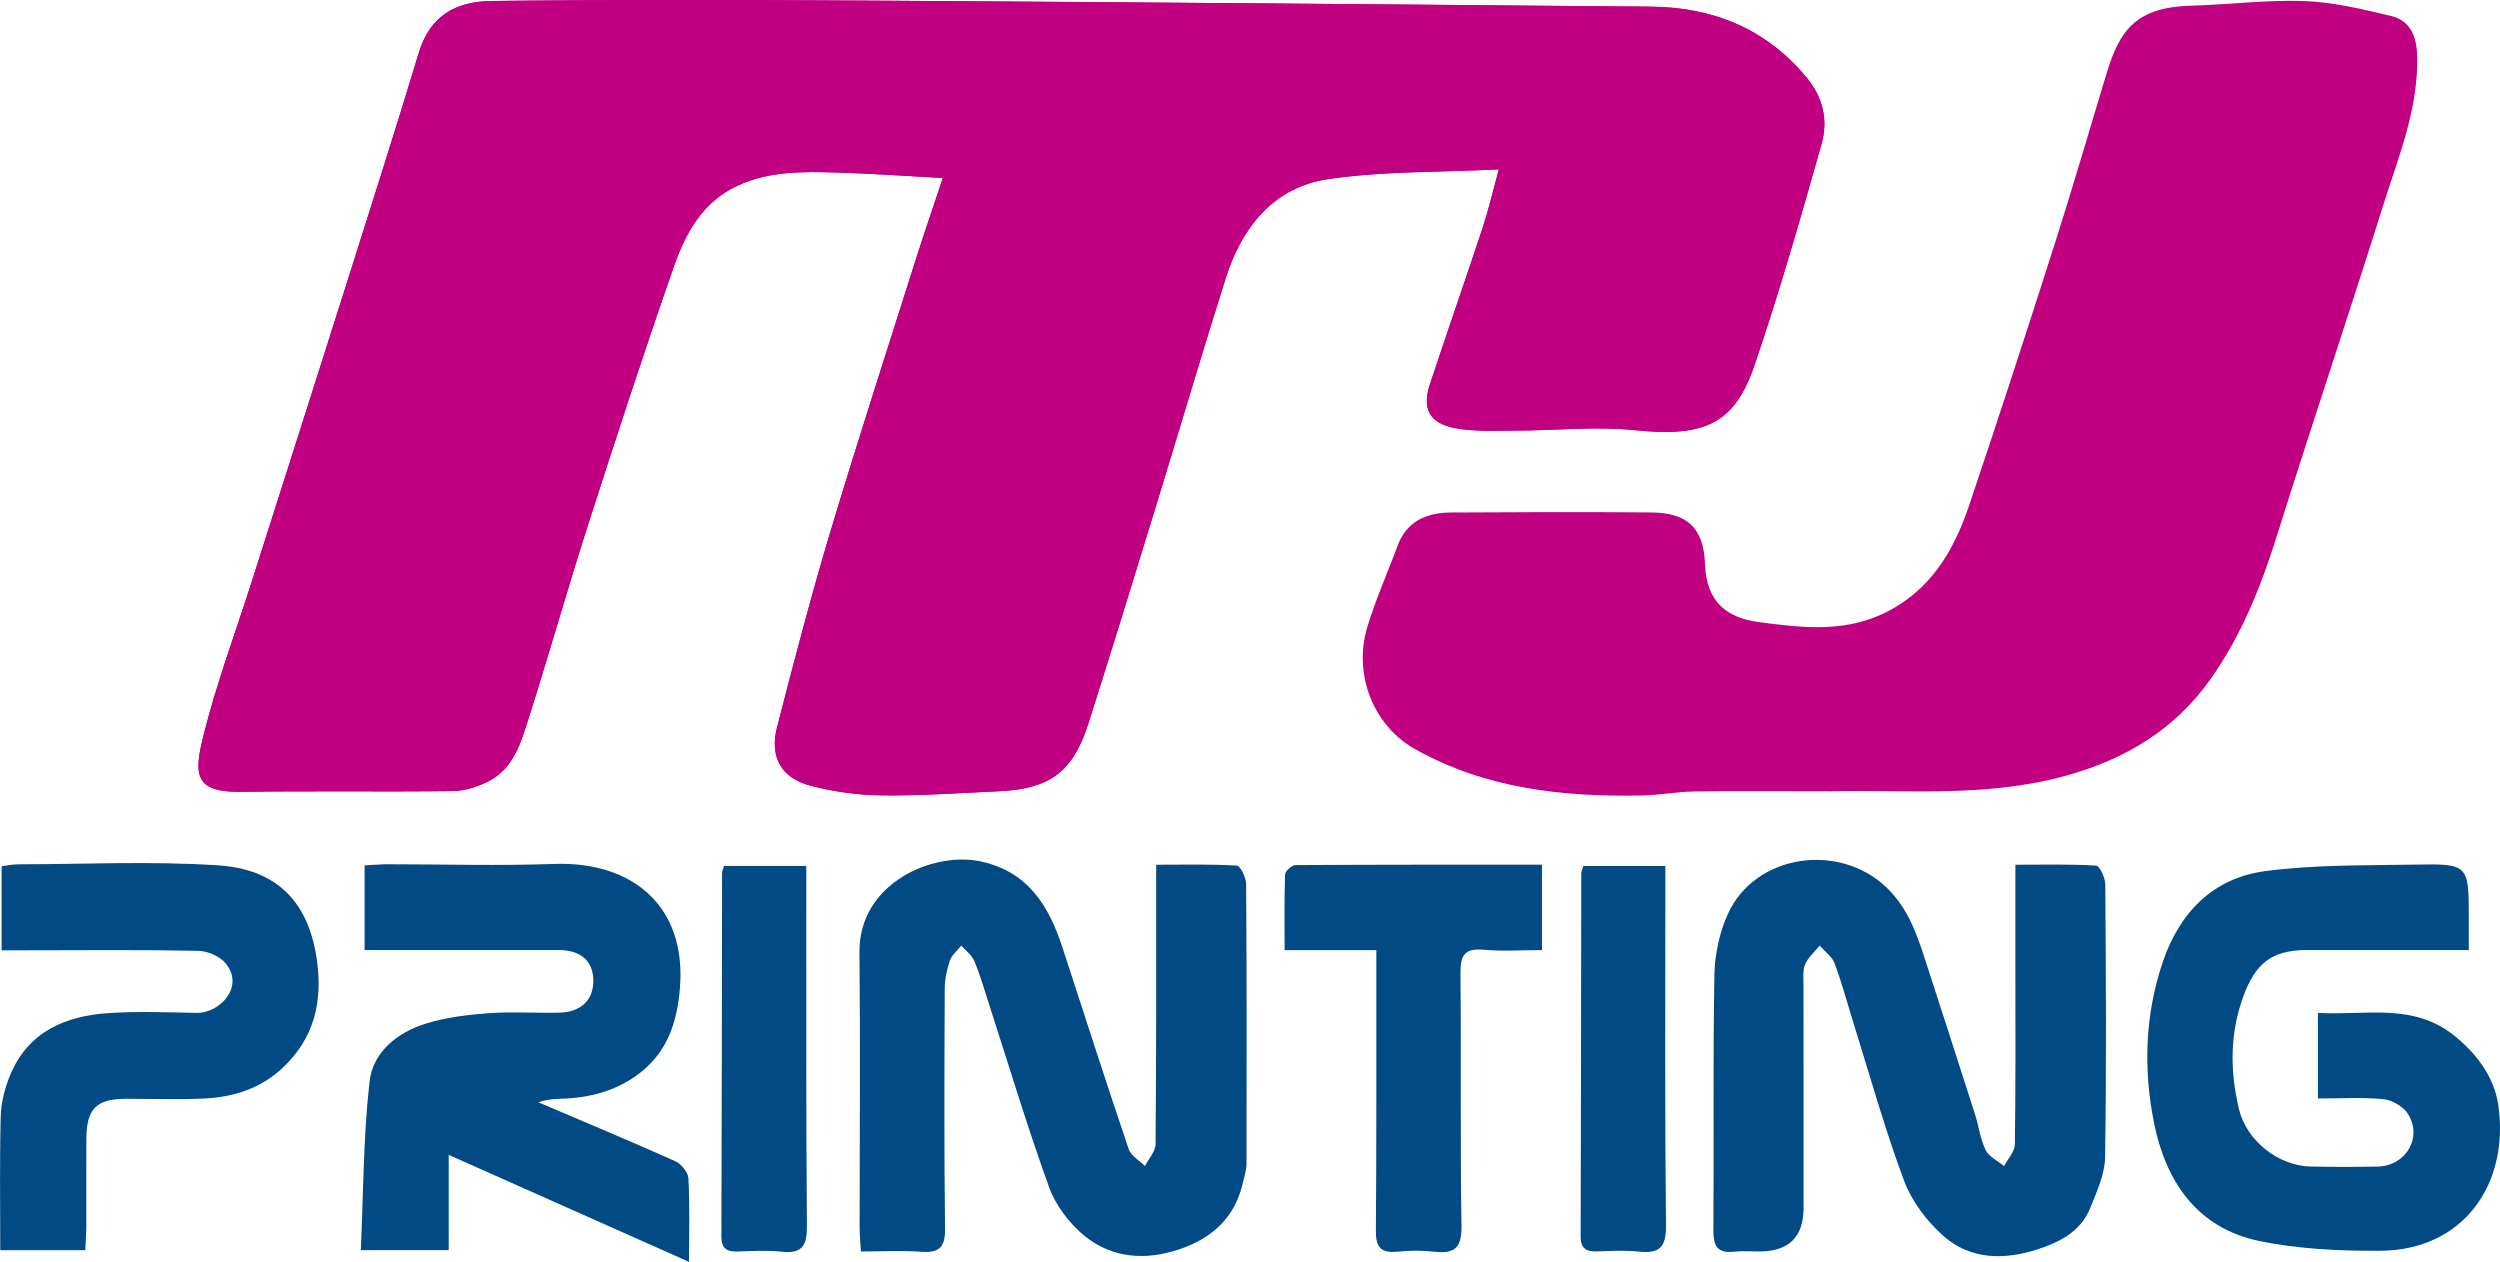
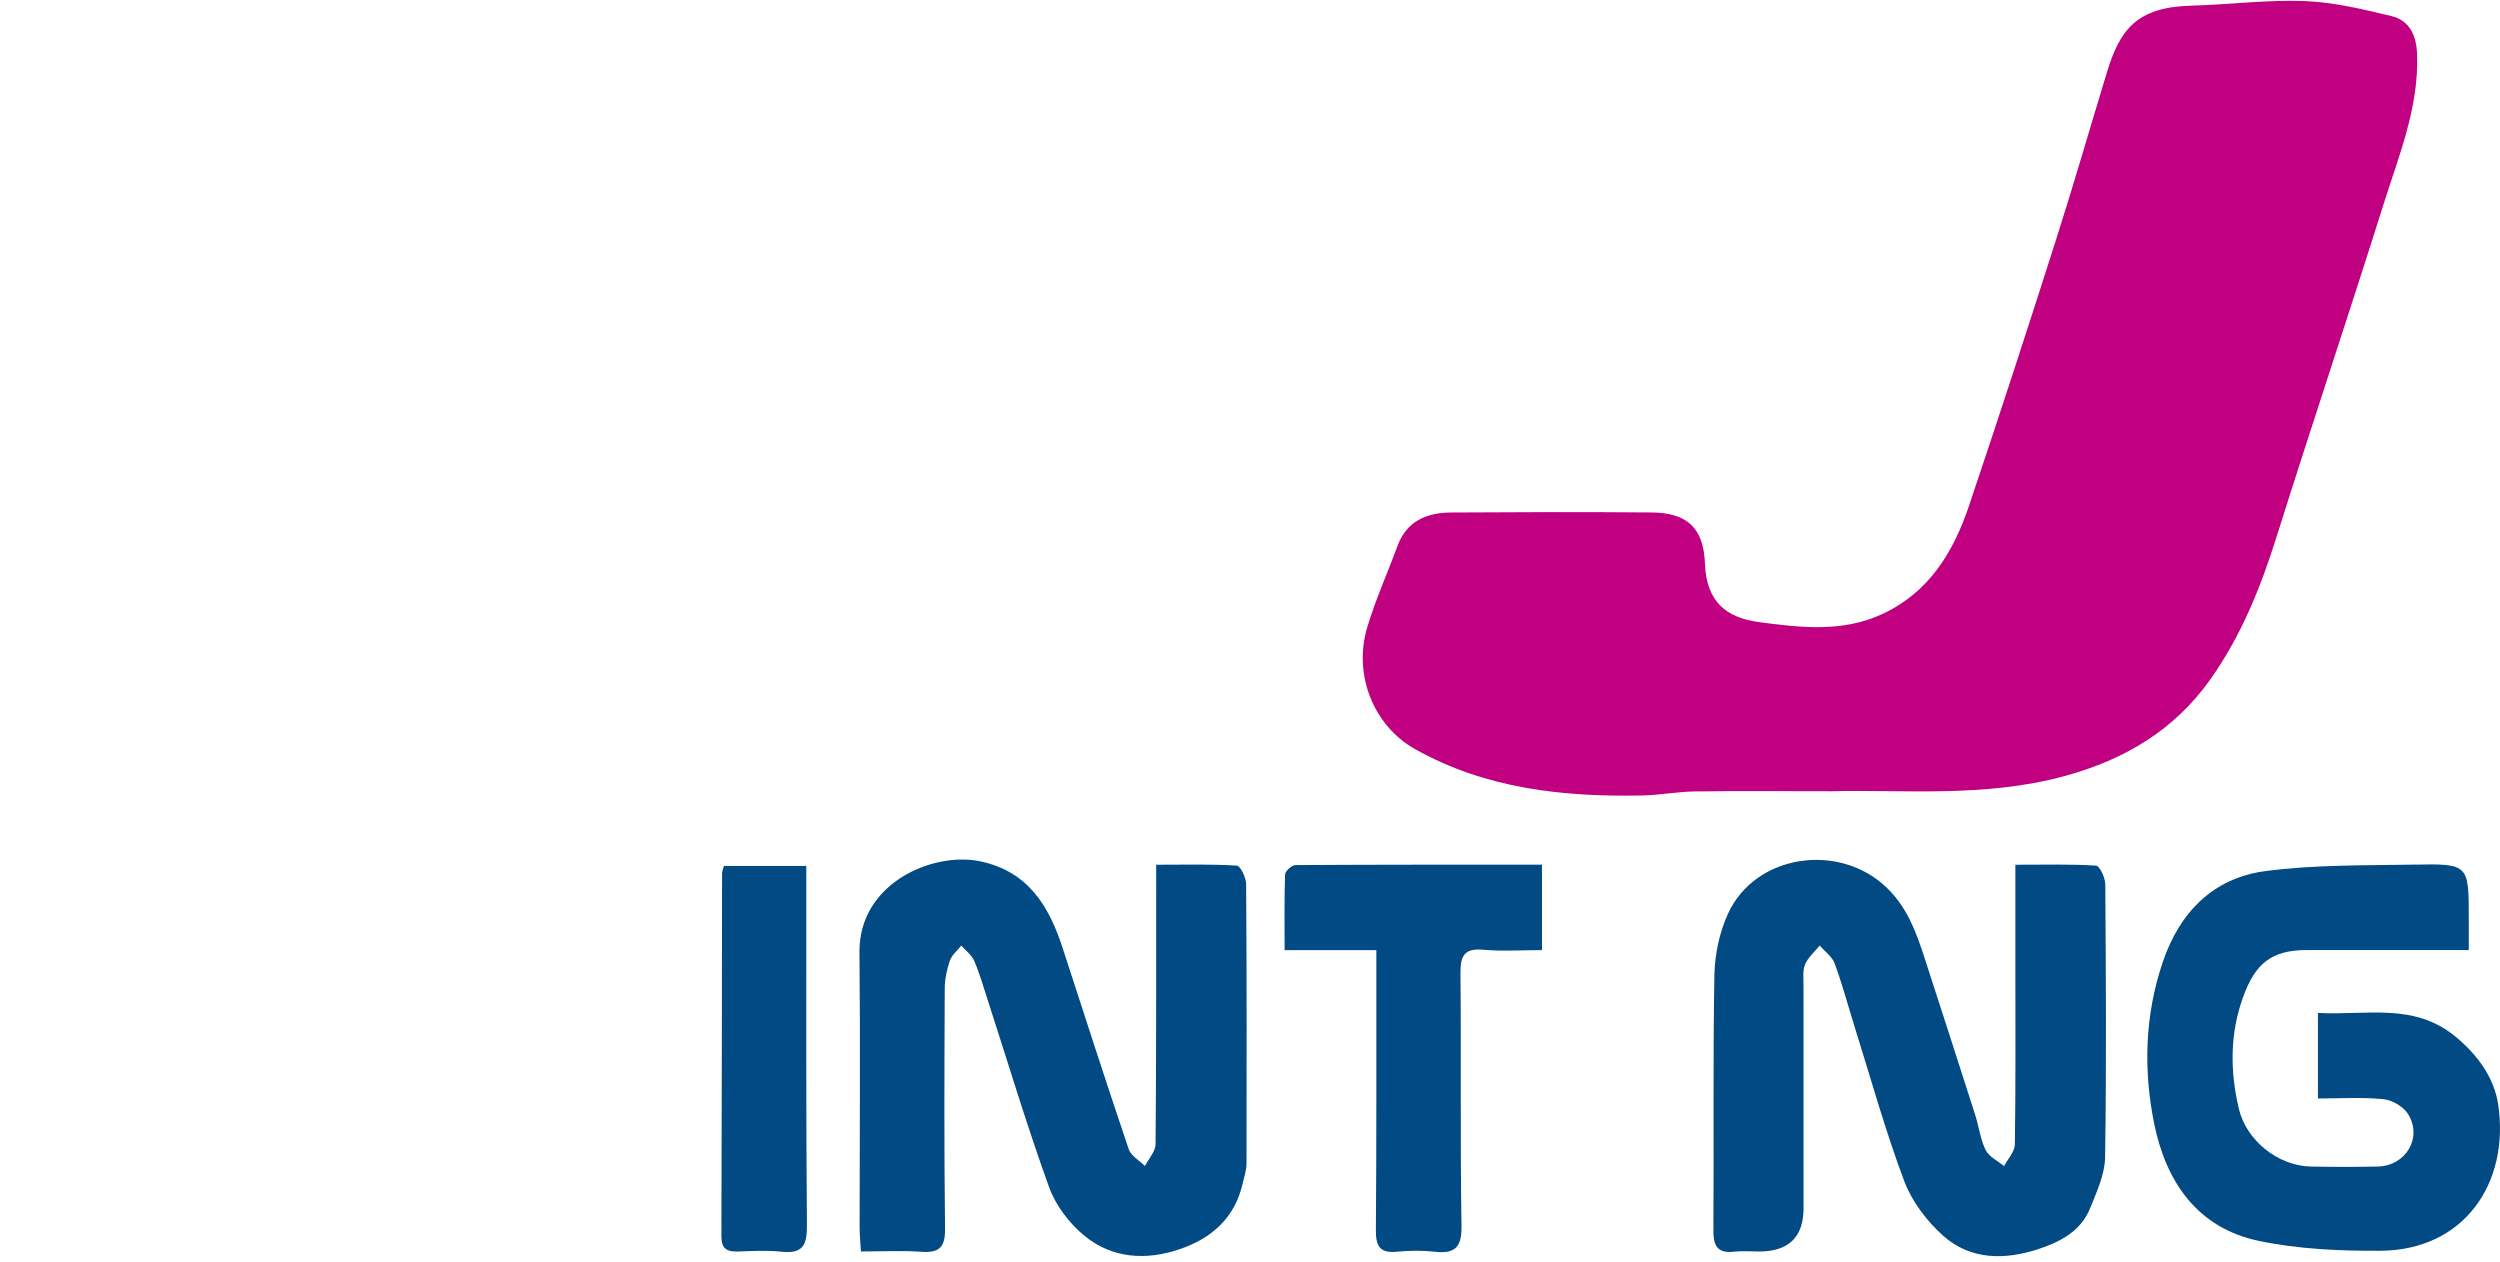
<svg xmlns="http://www.w3.org/2000/svg" id="Capa_2" data-name="Capa 2" viewBox="0 0 479.66 242.11">
  <defs>
    <style>
      .cls-1 {
        fill: #c00080;
      }

      .cls-1, .cls-2 {
        stroke-width: 0px;
      }

      .cls-2 {
        fill: #024a83;
      }
    </style>
  </defs>
  <g id="Capa_1-2" data-name="Capa 1">
-     <path class="cls-1" d="m287.58,32.49c-11.52.59-22.35.31-32.9,1.9-10.35,1.57-16.42,9.24-19.5,18.95-4.71,14.86-9.1,29.81-13.68,44.71-4.19,13.62-8.37,27.24-12.7,40.81-2.93,9.21-7.39,12.5-17.02,12.94-7.56.35-15.12.89-22.68.8-4.56-.06-9.23-.71-13.64-1.87-5.57-1.47-7.83-5.51-6.38-11.15,3.21-12.49,6.47-24.97,10.17-37.33,5.27-17.57,10.94-35.02,16.47-52.5,1.59-5.01,3.31-9.97,5.18-15.6-7.16-.38-13.84-.87-20.53-1.06-6.34-.17-12.66-.28-18.7,2.46-6.95,3.15-10.18,9.26-12.45,15.78-5.78,16.56-11.22,33.24-16.58,49.94-3.87,12.05-7.29,24.24-11.14,36.29-1.52,4.75-2.87,9.9-7.88,12.39-2.05,1.02-4.46,1.79-6.72,1.82-13.47.17-26.94-.05-40.41.15-8.78.13-9.45-2.77-7.53-10.49,2.53-10.22,6.26-20.15,9.46-30.21,6-18.85,12.03-37.69,18-56.55,4.69-14.83,9.43-29.65,13.93-44.54,2.17-7.17,7.12-9.86,14.09-9.94,24.54-.28,49.08-.21,73.62-.06,49.55.3,99.1.71,148.65,1.15,11.93.11,22.12,4.2,29.93,13.63,3.2,3.85,4.11,8.26,2.85,12.7-4.02,14.22-8.09,28.44-12.85,42.41-3.85,11.33-9.57,13.9-23.04,12.51-7.48-.77-15.12.07-22.68.08-3.94,0-7.97.25-11.79-.48-4.93-.94-6.31-3.76-4.78-8.4,3.31-10.04,6.81-20.01,10.12-30.05,1.08-3.25,1.85-6.61,3.1-11.18" />
-     <path class="cls-1" d="m287.58,32.49c-11.52.59-22.35.31-32.9,1.9-10.35,1.57-16.42,9.24-19.5,18.95-4.71,14.86-9.1,29.81-13.68,44.71-4.19,13.62-8.37,27.24-12.7,40.81-2.93,9.21-7.39,12.5-17.02,12.94-7.56.35-15.12.89-22.68.8-4.56-.06-9.23-.71-13.64-1.87-5.57-1.47-7.83-5.51-6.38-11.15,3.21-12.49,6.47-24.97,10.17-37.33,5.27-17.57,10.94-35.02,16.47-52.5,1.59-5.01,3.31-9.97,5.18-15.6-7.16-.38-13.84-.87-20.53-1.06-6.34-.17-12.66-.28-18.7,2.46-6.95,3.15-10.18,9.26-12.45,15.78-5.78,16.56-11.22,33.24-16.58,49.94-3.87,12.05-7.29,24.24-11.14,36.29-1.52,4.75-2.87,9.9-7.88,12.39-2.05,1.02-4.46,1.79-6.72,1.82-13.47.17-26.94-.05-40.41.15-8.78.13-9.45-2.77-7.53-10.49,2.53-10.22,6.26-20.15,9.46-30.21,6-18.85,12.03-37.69,18-56.55,4.69-14.83,9.43-29.65,13.93-44.54,2.17-7.17,7.12-9.86,14.09-9.94,24.54-.28,49.08-.21,73.62-.06,49.55.3,99.1.71,148.65,1.15,11.93.11,22.12,4.2,29.93,13.63,3.2,3.85,4.11,8.26,2.85,12.7-4.02,14.22-8.09,28.44-12.85,42.41-3.85,11.33-9.57,13.9-23.04,12.51-7.48-.77-15.12.07-22.68.08-3.94,0-7.97.25-11.79-.48-4.93-.94-6.31-3.76-4.78-8.4,3.31-10.04,6.81-20.01,10.12-30.05,1.08-3.25,1.85-6.61,3.1-11.18" />
    <path class="cls-1" d="m350.97,151.81c-9.8,0-17.81-.08-25.8.04-3.43.05-6.85.72-10.28.78-15.12.28-29.89-1.33-43.39-8.9-7.95-4.46-11.9-14.25-9.18-23.36,1.58-5.3,3.88-10.38,5.79-15.58,1.78-4.84,5.62-6.43,10.3-6.46,12.8-.08,25.6-.12,38.4-.01,6.63.06,10.04,2.67,10.31,9.85.28,7.38,4.2,10.37,10.37,11.19,7.91,1.05,15.95,2.03,23.64-1.54,9-4.17,13.65-11.89,16.64-20.74,5.73-16.99,11.27-34.04,16.72-51.11,3.41-10.66,6.5-21.43,9.77-32.14,2.46-8.08,5.65-12.46,16.13-12.74,7.27-.2,14.55-1.16,21.8-.88,5.59.21,11.18,1.56,16.66,2.88,3.43.83,4.77,3.69,4.9,7.26.39,10.19-3.47,19.43-6.43,28.83-6.69,21.25-13.79,42.38-20.47,63.63-3.07,9.78-6.81,19.14-12.77,27.55-6.91,9.74-16.41,15.35-27.79,18.49-15.54,4.29-31.37,2.58-45.31,2.97" />
    <path class="cls-2" d="m386.67,165.91c5.44,0,10.48-.14,15.49.17.69.04,1.76,2.33,1.77,3.59.12,17.48.23,34.95-.04,52.43-.06,3.25-1.61,6.56-2.86,9.69-1.77,4.44-5.78,6.5-9.98,7.88-6.42,2.1-12.99,2.09-18.22-2.57-3.14-2.8-5.99-6.56-7.46-10.45-3.61-9.6-6.37-19.53-9.44-29.34-1.3-4.14-2.42-8.36-3.91-12.43-.49-1.33-1.9-2.32-2.89-3.46-.96,1.19-2.2,2.24-2.79,3.59-.5,1.14-.31,2.61-.31,3.94,0,14.27,0,28.55.01,42.83q0,8.33-8.5,8.34c-1.6,0-3.22-.15-4.8.03-3.28.38-4.03-1.16-4-4.17.12-16.27-.1-32.55.19-48.83.07-3.98.96-8.23,2.61-11.84,5.25-11.49,21.45-13.77,30.51-4.94,3.84,3.74,5.53,8.29,7.09,13.07,3.3,10.14,6.57,20.29,9.82,30.44.72,2.26.99,4.7,2.02,6.78.64,1.29,2.32,2.07,3.53,3.08.72-1.39,2.05-2.78,2.07-4.18.17-11.34.1-22.68.1-34.02v-19.63" />
    <path class="cls-2" d="m221.81,165.91c5.44,0,10.48-.14,15.49.17.69.04,1.78,2.31,1.79,3.55.12,17.87.11,35.74.07,53.61,0,1.28-.44,2.57-.74,3.84-1.51,6.6-5.94,10.5-12.07,12.59-6.45,2.2-12.92,1.8-18.24-2.53-2.92-2.37-5.55-5.84-6.82-9.35-4.3-11.88-7.92-24.01-11.82-36.04-.81-2.5-1.53-5.04-2.58-7.45-.48-1.1-1.62-1.93-2.46-2.87-.75.95-1.82,1.81-2.19,2.89-.58,1.71-.98,3.59-.98,5.39-.06,15.33-.13,30.67.06,46.01.05,3.59-1.11,4.7-4.58,4.45-3.7-.27-7.42-.06-11.56-.06-.1-1.77-.25-3.18-.25-4.59,0-17.6.15-35.21-.03-52.81-.14-13.31,14.17-19.41,23.29-17.43,9.09,1.97,13.06,8.54,15.67,16.54,4.2,12.9,8.35,25.81,12.7,38.66.43,1.28,2.05,2.17,3.11,3.24.71-1.4,2.03-2.79,2.04-4.2.15-16.4.11-32.81.12-49.21v-4.4" />
-     <path class="cls-2" d="m69.95,182.31v-16.28c1.53-.07,2.95-.2,4.38-.21,10.67,0,21.35.32,32.01-.06,15.02-.53,25.42,8.11,24.11,23.85-.54,6.5-2.35,11.95-7.38,16.02-4.11,3.32-9.04,4.82-14.3,5.13-1.79.1-3.59.02-5.46.74,8.76,3.74,17.55,7.4,26.24,11.29,1.14.51,2.46,2.12,2.53,3.28.28,5.04.12,10.1.12,16.04-15.49-6.9-30.46-13.56-46.11-20.53v18.27h-16.86c.5-11,.47-21.75,1.68-32.37.65-5.66,5.36-9.41,10.8-11.09,3.84-1.19,7.96-1.69,12-1.99,4.51-.33,9.06,0,13.6-.11,4.22-.09,6.62-2.51,6.53-6.29-.09-3.63-2.43-5.71-6.56-5.71-10.94-.02-21.87,0-32.81,0h-4.52Z" />
    <path class="cls-2" d="m473.68,182.28c-10.82,0-20.95,0-31.07,0-6.77,0-9.9,2.55-12.24,9.02-2.57,7.12-2.51,14.24-.81,21.45,1.44,6.08,7.53,10.95,13.83,11.07,4.27.08,8.54.09,12.8,0,5.46-.13,8.69-5.62,5.78-10.14-.9-1.4-3.02-2.63-4.69-2.79-4.06-.4-8.2-.13-12.55-.13v-16.42c9.12.54,18.41-2.09,26.44,4.59,4.25,3.53,7.4,7.87,8.16,13.1,2.17,14.91-6.49,27.86-22.66,27.95-7.76.04-15.7-.31-23.26-1.89-11.83-2.47-17.85-11.36-20.11-22.54-2.09-10.33-1.78-20.8,1.65-30.95,3.22-9.53,9.66-16.14,19.66-17.46,9.42-1.25,19.05-1.08,28.59-1.25,10.47-.19,10.47-.05,10.47,10.34v6.06" />
-     <path class="cls-2" d="m16.34,239.87H.05c0-8.68-.14-17.17.09-25.65.07-2.68.79-5.49,1.83-7.99,3.47-8.34,10.61-11.32,18.94-11.86,5.58-.36,11.2-.15,16.79-.03,4.34.09,9.3-4.88,5.63-9.47-1.1-1.38-3.48-2.41-5.3-2.44-10.93-.22-21.86-.11-32.79-.1H.31v-16.14c1.1-.13,2.13-.35,3.16-.36,12.8-.02,25.64-.64,38.38.2,10.69.7,17.18,6.39,18.9,17.82,1.24,8.27-.43,15.36-6.6,21.11-4.14,3.85-9.3,5.52-14.83,5.8-5.05.26-10.13.05-15.19.06-5.65.02-7.53,1.91-7.56,7.7-.03,5.6,0,11.2-.01,16.8,0,1.44-.13,2.87-.2,4.56" />
    <path class="cls-2" d="m264.07,182.29h-17.6c0-5.05-.08-9.79.09-14.51.02-.65,1.29-1.8,2-1.8,15.69-.1,31.37-.08,47.29-.08v16.39c-3.86,0-7.57.26-11.24-.07-3.69-.33-4.43,1.16-4.4,4.55.16,16.13-.07,32.26.2,48.39.07,4.21-1.27,5.44-5.2,5-2.37-.27-4.81-.24-7.18,0-3.21.31-4.08-1-4.05-4.09.13-16.13.08-32.26.09-48.39v-5.37" />
    <path class="cls-2" d="m138.9,166.14h15.8v4.18c.01,21.61-.06,43.23.12,64.84.03,3.74-.83,5.44-4.84,5-2.77-.3-5.6-.14-8.4-.04-2.11.07-3.18-.53-3.17-2.9.08-23.21.09-46.43.13-69.65,0-.38.18-.77.36-1.44" />
-     <path class="cls-2" d="m303.77,166.15h15.75v4.17c0,21.61-.11,43.22.12,64.82.05,4.22-1.29,5.41-5.2,5-2.64-.28-5.33-.14-7.99-.04-2.1.08-3.19-.53-3.18-2.89.08-23.21.08-46.41.12-69.62,0-.38.2-.76.38-1.44" />
  </g>
</svg>